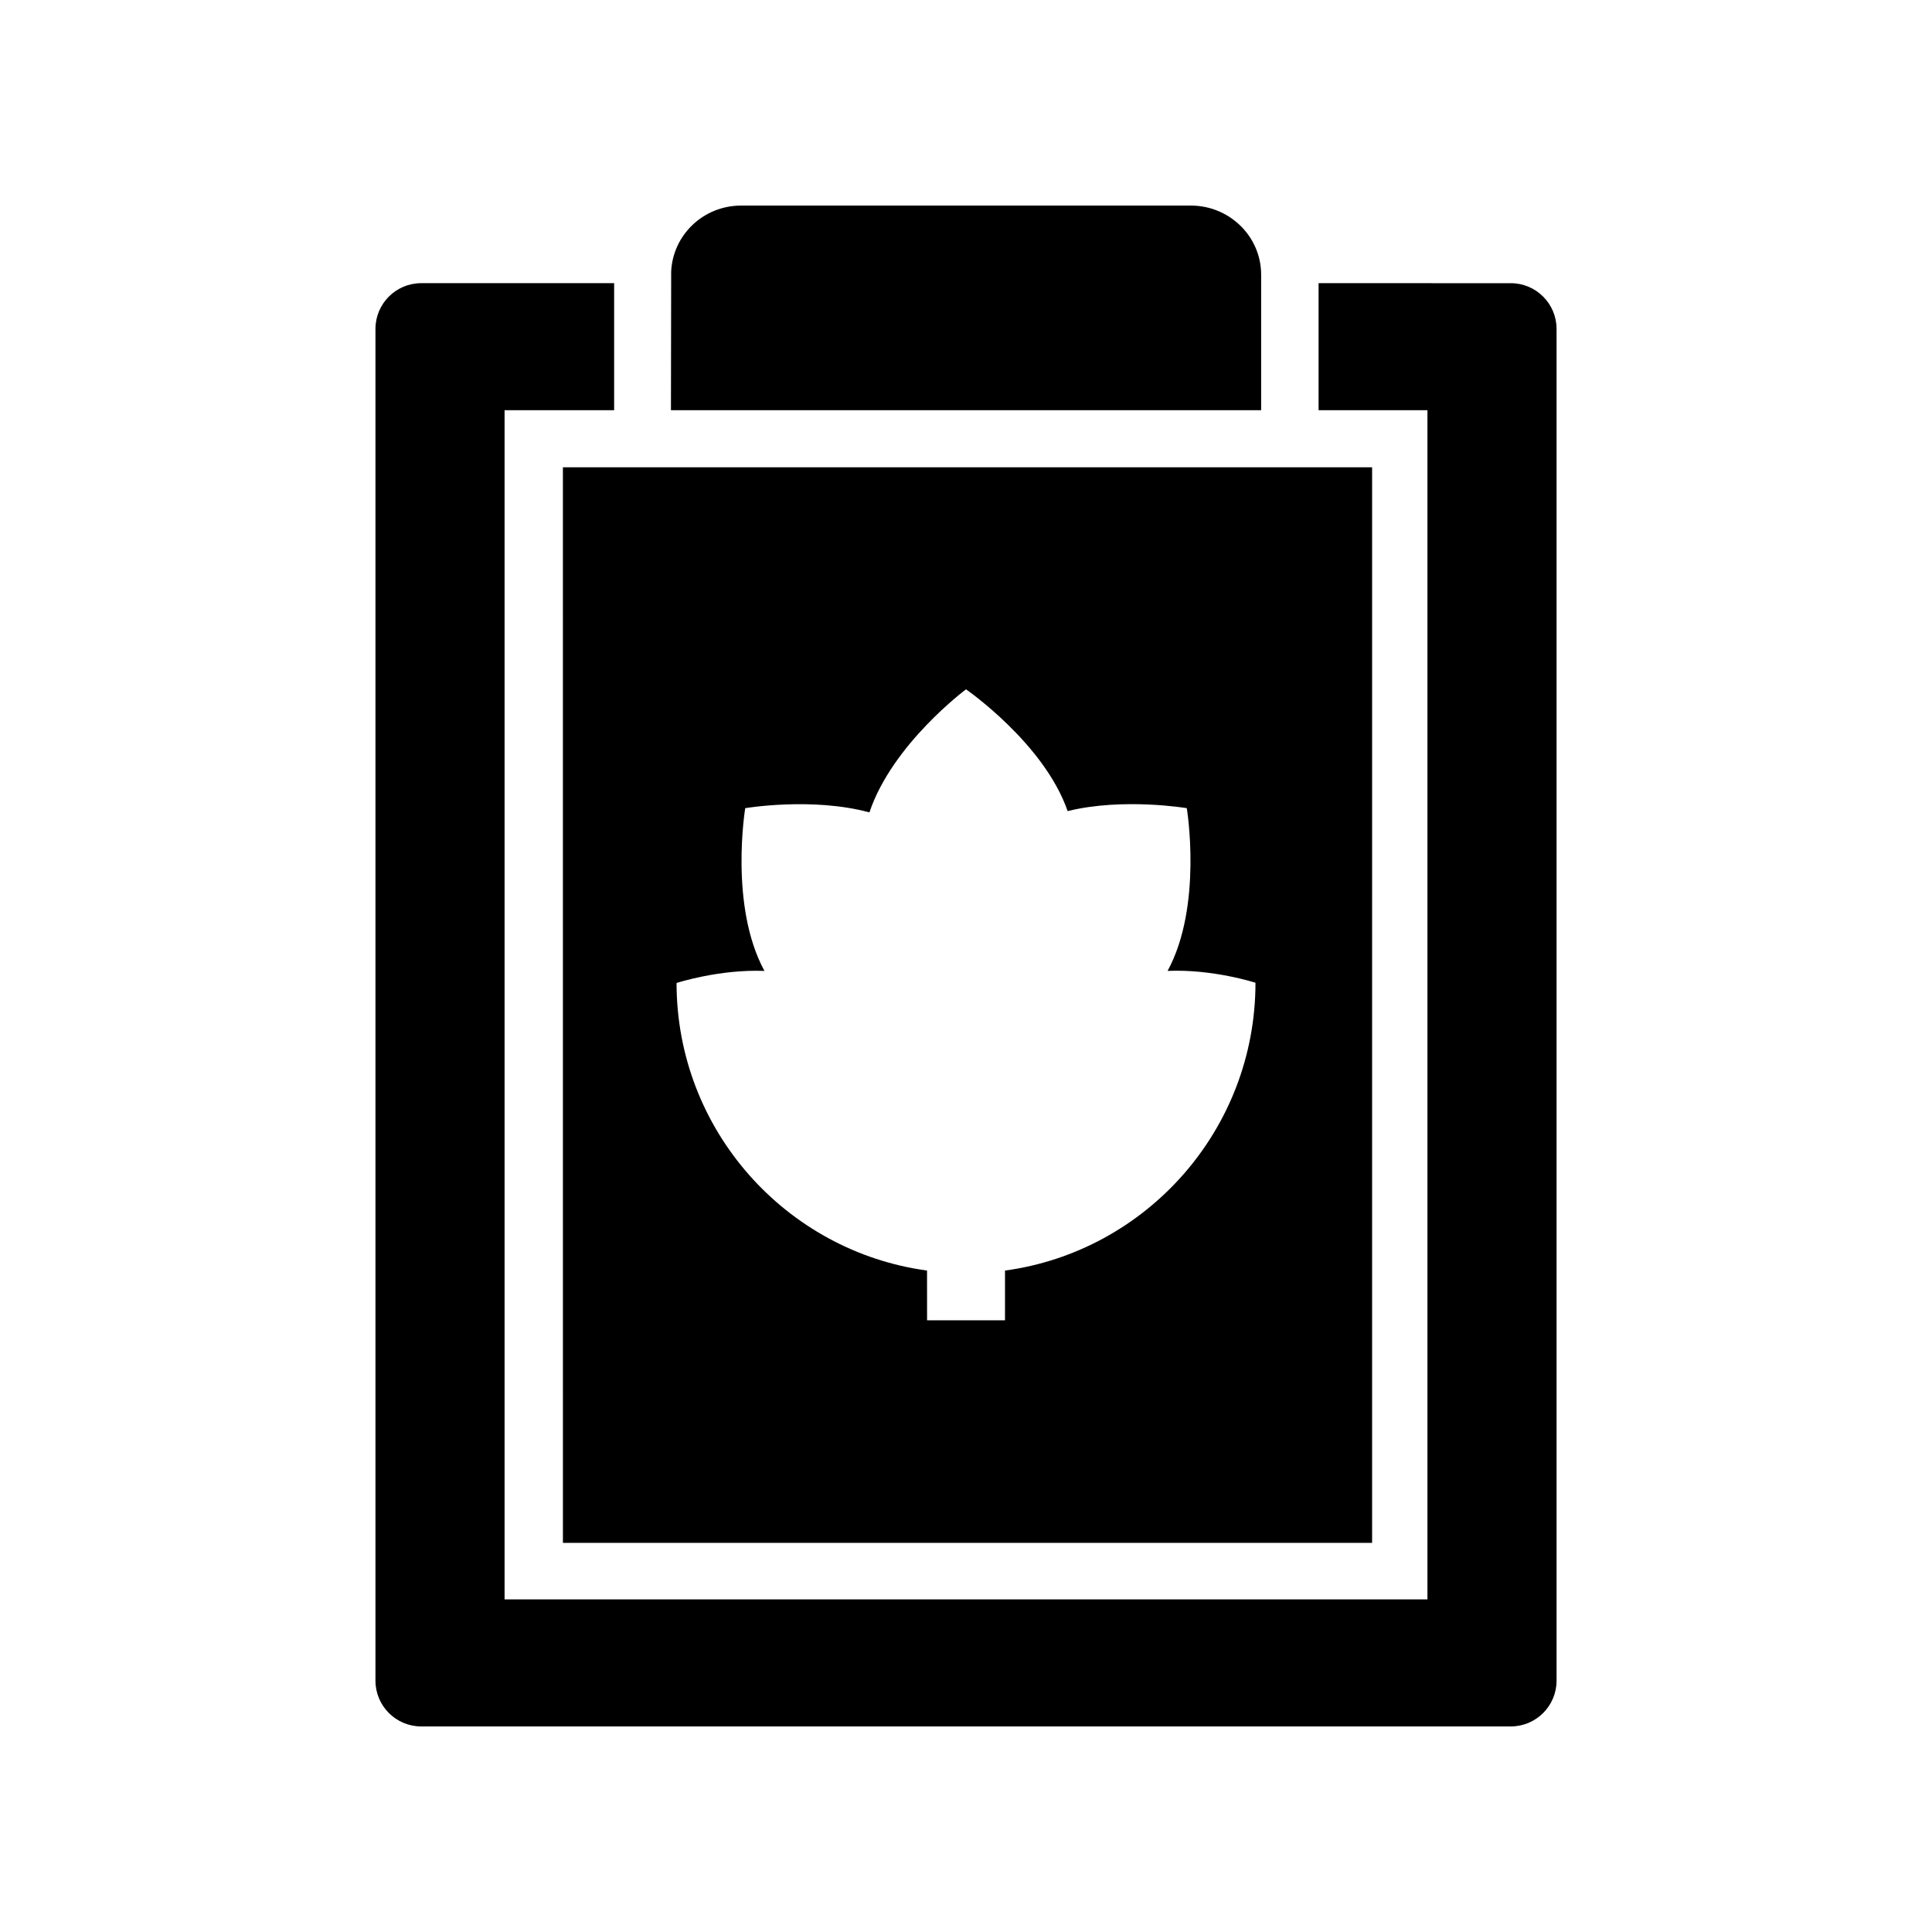
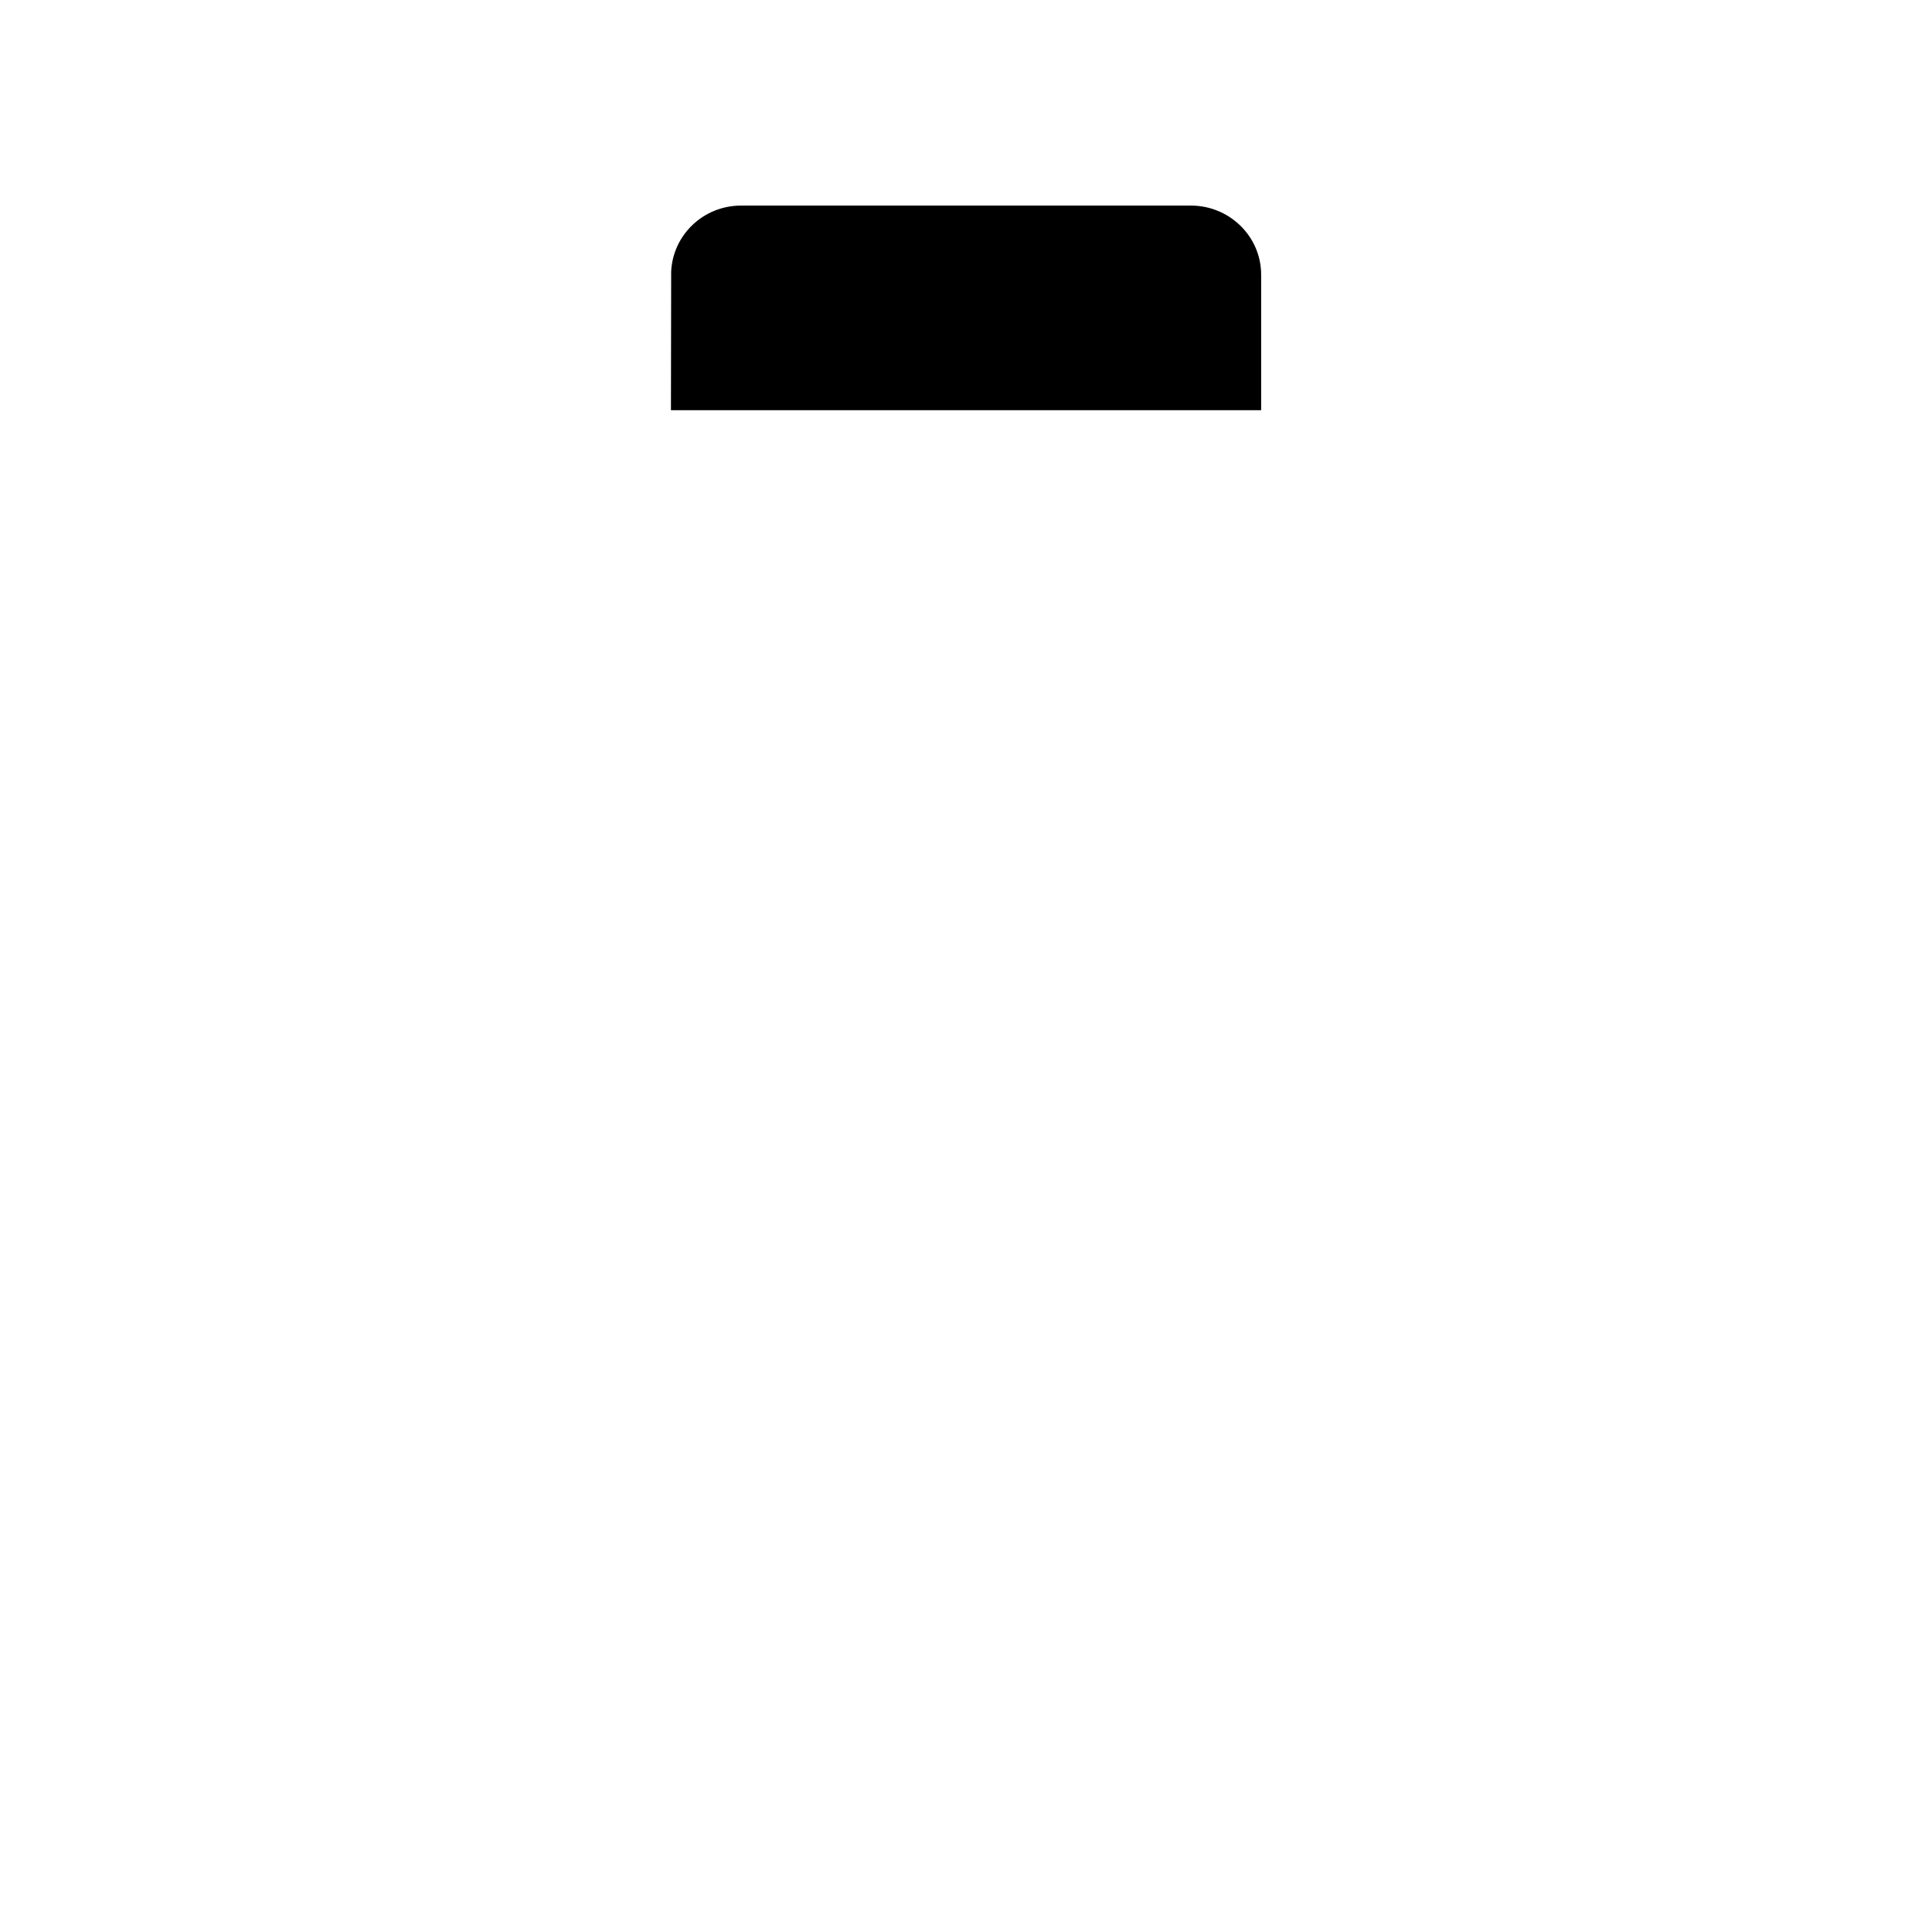
<svg xmlns="http://www.w3.org/2000/svg" fill="#000000" width="800px" height="800px" version="1.1" viewBox="144 144 512 512">
  <g>
    <path d="m459.59 198.48h-119.18c-10 0-18.098 7.766-18.543 17.492l-0.059 36.742h156.41v-35.918c-0.004-10.117-8.348-18.316-18.637-18.316z" />
-     <path d="m243.5 231.18v358.21c0 6.699 5.43 12.133 12.133 12.133h288.74c6.703 0 12.133-5.434 12.133-12.133v-358.21c0-6.703-5.434-12.133-12.133-12.133l-50.934-0.004v33.664h28.848v315.15h-244.57v-315.15h29.035v-33.664h-51.121c-6.703 0-12.133 5.434-12.133 12.137z" />
-     <path d="m293.18 552.87h214.44l0.004-285.04h-214.45zm48.316-194.7s17.77-2.996 32.91 1.125c6.07-18.109 25.598-32.617 25.598-32.617s20.742 14.336 26.93 32.27c14.723-3.625 31.578-0.777 31.578-0.777s4.297 25.887-5.09 43.129c11.98-0.531 23.293 3.137 23.293 3.137 0 38.992-28.961 71.188-66.379 76.277v13.18h-20.652l-0.008-13.184c-37.418-5.09-66.379-37.281-66.379-76.211 0 0 11.336-3.68 23.293-3.195-9.395-17.242-5.094-43.133-5.094-43.133z" />
  </g>
</svg>